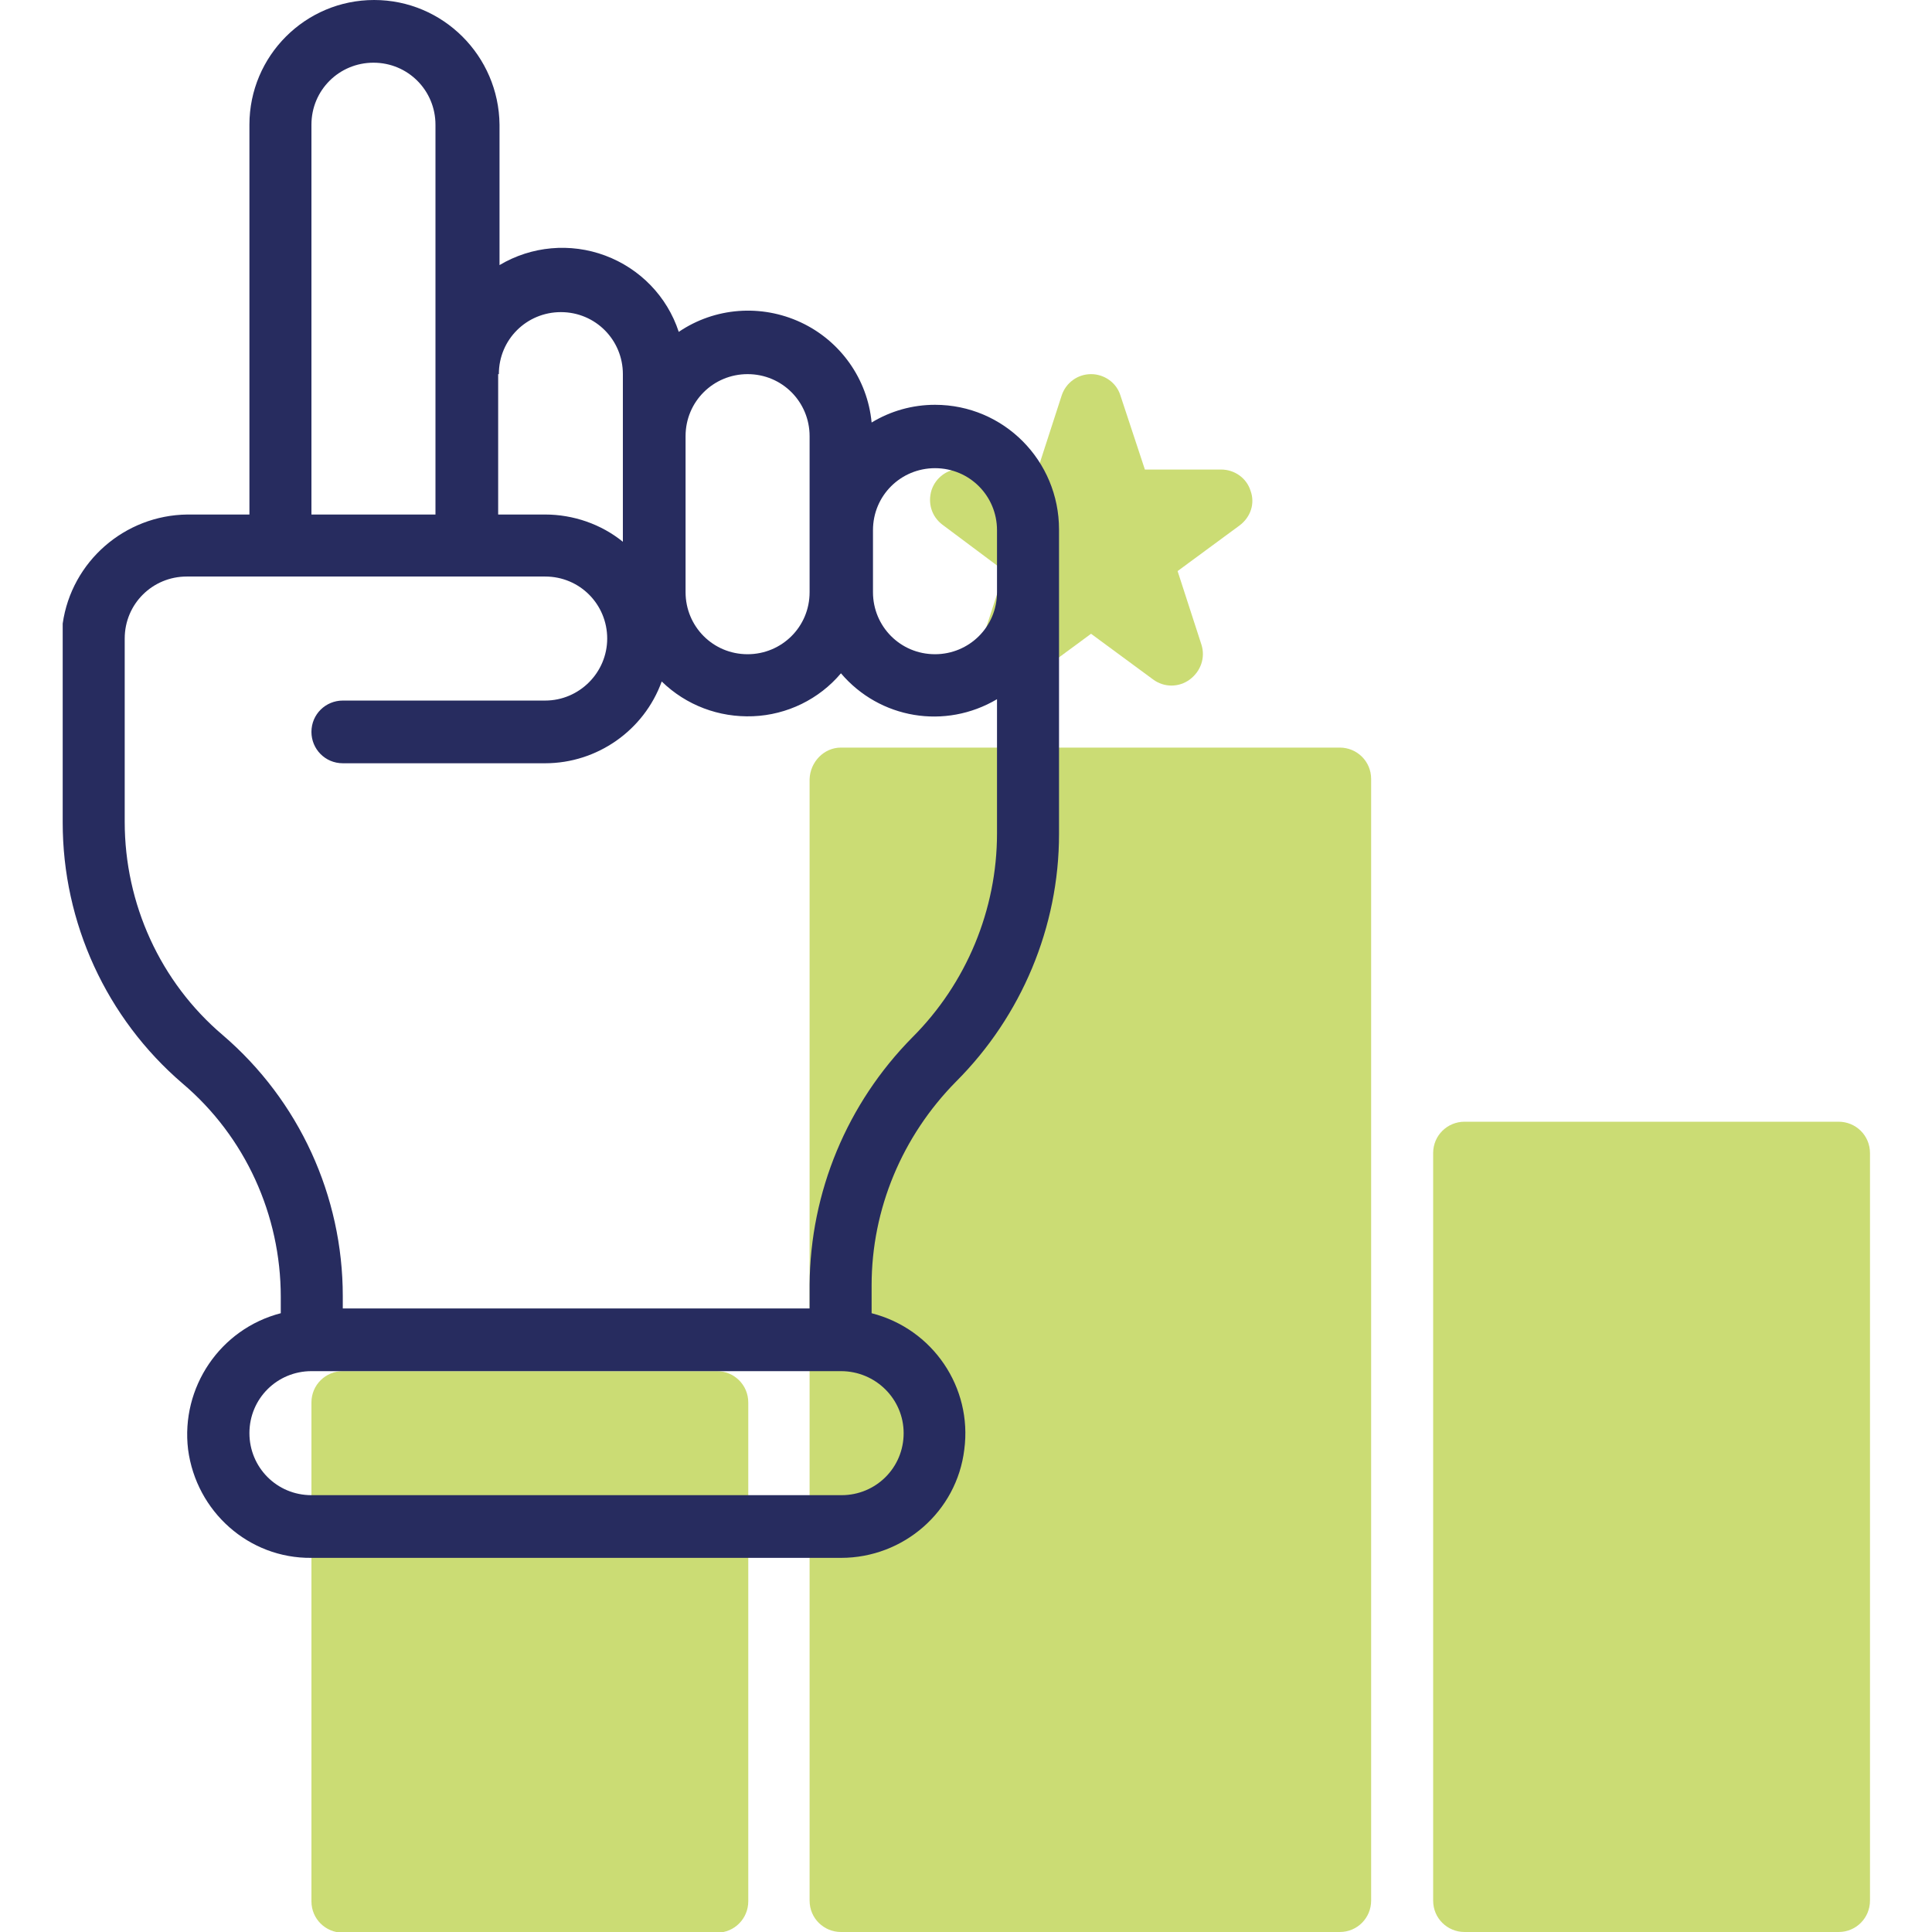
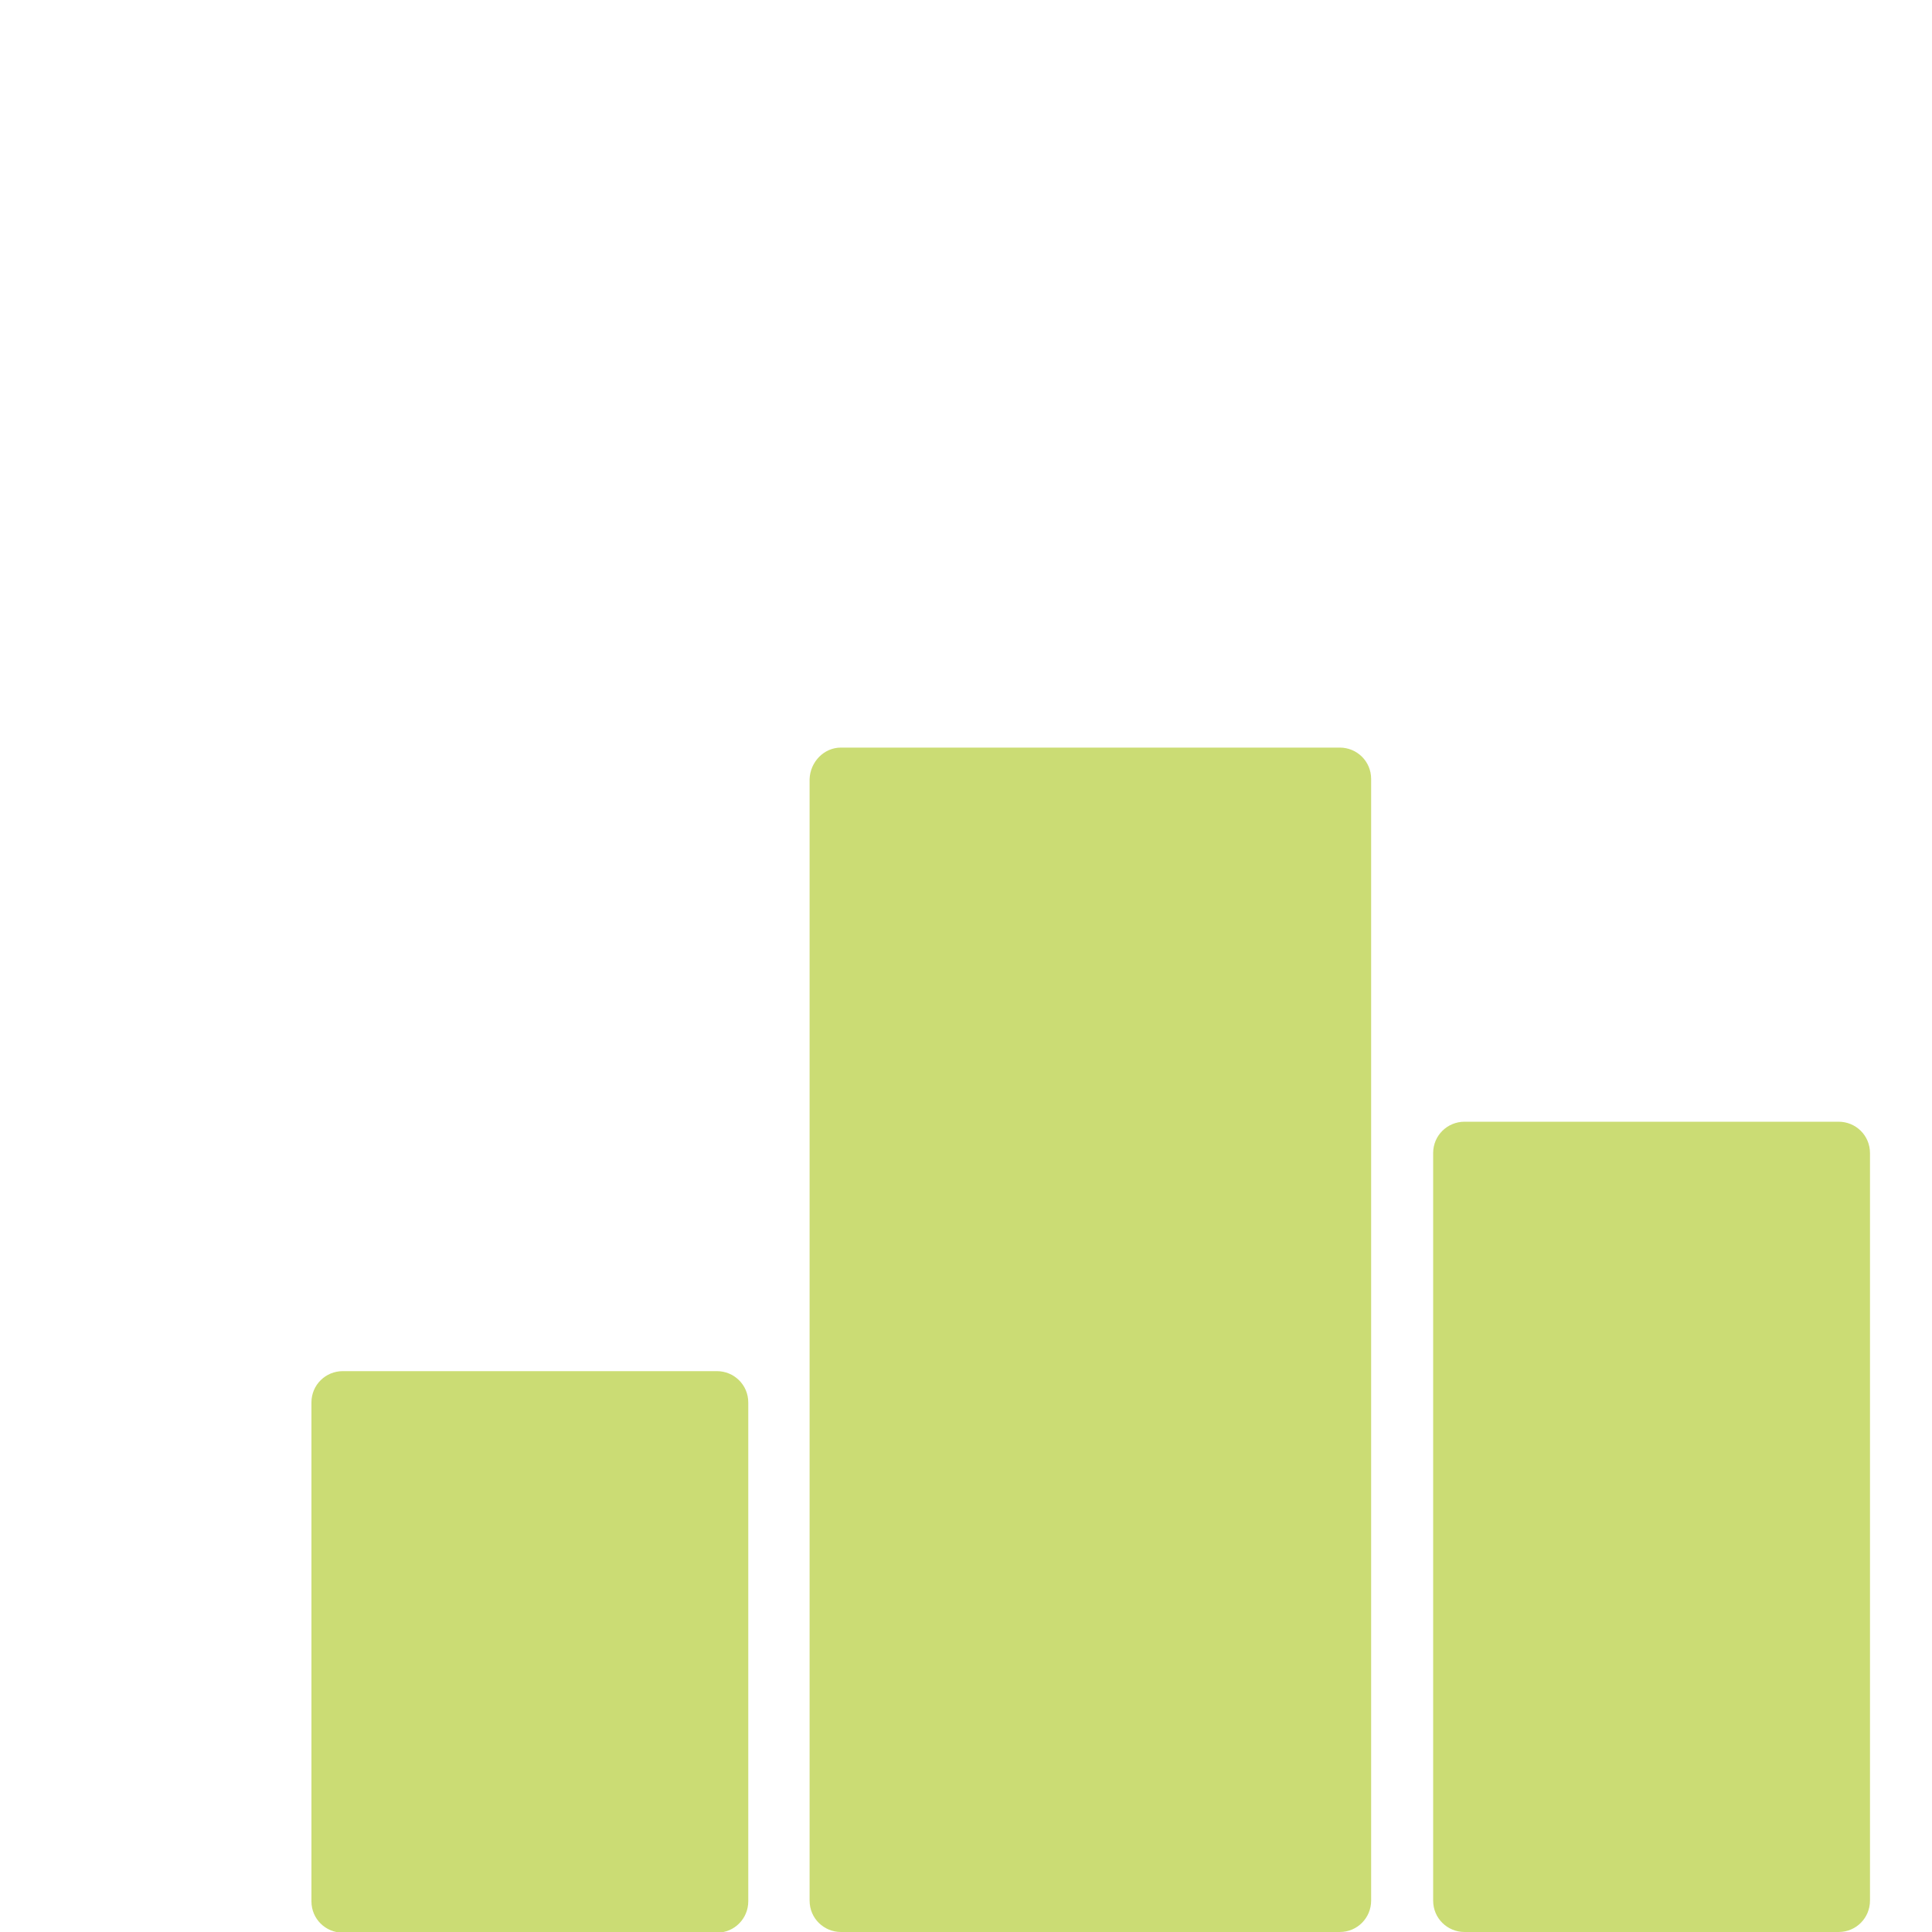
<svg xmlns="http://www.w3.org/2000/svg" xmlns:xlink="http://www.w3.org/1999/xlink" version="1.1" id="Capa_1" x="0px" y="0px" viewBox="0 0 283.5 283.5" style="enable-background:new 0 0 283.5 283.5;" xml:space="preserve">
  <style type="text/css">
	.st0{opacity:0.7;fill:#B5CE39;}
	.st1{clip-path:url(#SVGID_2_);fill:#272C5F;}
</style>
  <g>
    <path class="st0" d="M123.4,109.7h73.2c2.5,0,4.6,2,4.6,4.6v164.6c0,2.5-2,4.6-4.6,4.6h-73.2c-2.5,0-4.6-2-4.6-4.6V114.3   C118.9,111.8,120.9,109.7,123.4,109.7L123.4,109.7z M123.4,109.7" />
-     <path class="st0" d="M147.4,83.8l-3.5,10.8c-0.6,1.9,0.1,4,1.7,5.1c1.6,1.2,3.8,1.2,5.4,0l9.1-6.7l9.1,6.7c1.6,1.2,3.8,1.2,5.4,0   c1.6-1.2,2.3-3.2,1.7-5.1l-3.5-10.8l9.1-6.7c1.6-1.2,2.3-3.2,1.6-5.1c-0.6-1.9-2.4-3.1-4.3-3.1h-11.2L164.4,58   c-0.6-1.9-2.4-3.1-4.3-3.1c-2,0-3.7,1.3-4.3,3.1l-3.5,10.8H141c-2,0-3.7,1.3-4.3,3.1c-0.6,1.9,0,3.9,1.6,5.1L147.4,83.8z    M147.4,83.8" />
    <path class="st0" d="M214.9,164.6h54.9c2.5,0,4.6,2,4.6,4.6v109.7c0,2.5-2,4.6-4.6,4.6h-54.9c-2.5,0-4.6-2-4.6-4.6V169.2   C210.3,166.6,212.4,164.6,214.9,164.6L214.9,164.6z M214.9,164.6" />
    <path class="st0" d="M50.3,201.2h54.9c2.5,0,4.6,2,4.6,4.6v73.2c0,2.5-2,4.6-4.6,4.6H50.3c-2.5,0-4.6-2-4.6-4.6v-73.2   C45.7,203.2,47.8,201.2,50.3,201.2L50.3,201.2z M50.3,201.2" />
    <g>
      <defs>
        <rect id="SVGID_1_" x="9.1" width="265.2" height="283.5" />
      </defs>
      <clipPath id="SVGID_2_">
        <use xlink:href="#SVGID_1_" style="overflow:visible;" />
      </clipPath>
-       <path class="st1" d="M137.2,59.4c-3.3,0-6.5,0.9-9.3,2.6c-0.6-6.4-4.6-12-10.4-14.7c-5.8-2.7-12.6-2.2-17.9,1.4    c-1.7-5.2-5.7-9.3-10.8-11.2c-5.1-1.9-10.8-1.4-15.5,1.4V18.3C73.2,8.2,65,0,54.9,0S36.6,8.2,36.6,18.3v57.2h-9.1    c-9.2,0.1-17,6.9-18.3,16v29.2c0,14.7,6.4,28.7,17.6,38.3c9.2,7.8,14.4,19.3,14.4,31.3v2.4c-8.9,2.3-14.7,10.9-13.6,20    c1.2,9.1,8.9,16,18.1,15.9h77.7c9.2,0,17-6.8,18.1-15.9c1.2-9.1-4.6-17.7-13.6-20v-4.1c0-11.2,4.5-21.9,12.4-29.9    c9.6-9.6,15.1-22.7,15.1-36.3V77.7C155.4,67.6,147.3,59.4,137.2,59.4L137.2,59.4z M100.6,64c0-5.1,4.1-9.1,9.1-9.1    c5.1,0,9.1,4.1,9.1,9.1v22.9c0,5.1-4.1,9.1-9.1,9.1c-5.1,0-9.1-4.1-9.1-9.1V64z M73.2,54.9c0-5.1,4.1-9.1,9.1-9.1    c5.1,0,9.1,4.1,9.1,9.1v24.6c-3.2-2.6-7.3-4-11.4-4h-6.9V54.9z M45.7,18.3c0-5.1,4.1-9.1,9.1-9.1c5.1,0,9.1,4.1,9.1,9.1v57.2H45.7    V18.3z M132.6,210.3c0,5.1-4.1,9.1-9.1,9.1H45.7c-5.1,0-9.1-4.1-9.1-9.1c0-5.1,4.1-9.1,9.1-9.1h77.7    C128.5,201.2,132.6,205.3,132.6,210.3L132.6,210.3z M146.3,122.3c0,11.2-4.5,22-12.4,29.9c-9.6,9.7-15,22.7-15.1,36.3v3.5H50.3    v-1.8c0-14.7-6.4-28.7-17.6-38.3c-9.2-7.8-14.4-19.3-14.4-31.3V93.7c0-5.1,4.1-9.1,9.1-9.1H80c5.1,0,9.1,4.1,9.1,9.1    s-4.1,9.1-9.1,9.1H50.3c-2.5,0-4.6,2-4.6,4.6c0,2.5,2,4.6,4.6,4.6H80c7.6,0,14.5-4.8,17.1-12c3.6,3.5,8.4,5.3,13.4,5.1    c5-0.2,9.7-2.5,12.9-6.3c5.7,6.7,15.3,8.3,22.9,3.8V122.3z M146.3,86.9c0,5.1-4.1,9.1-9.1,9.1c-5.1,0-9.1-4.1-9.1-9.1v-9.1    c0-5.1,4.1-9.1,9.1-9.1c5.1,0,9.1,4.1,9.1,9.1V86.9z M146.3,86.9" />
    </g>
  </g>
</svg>